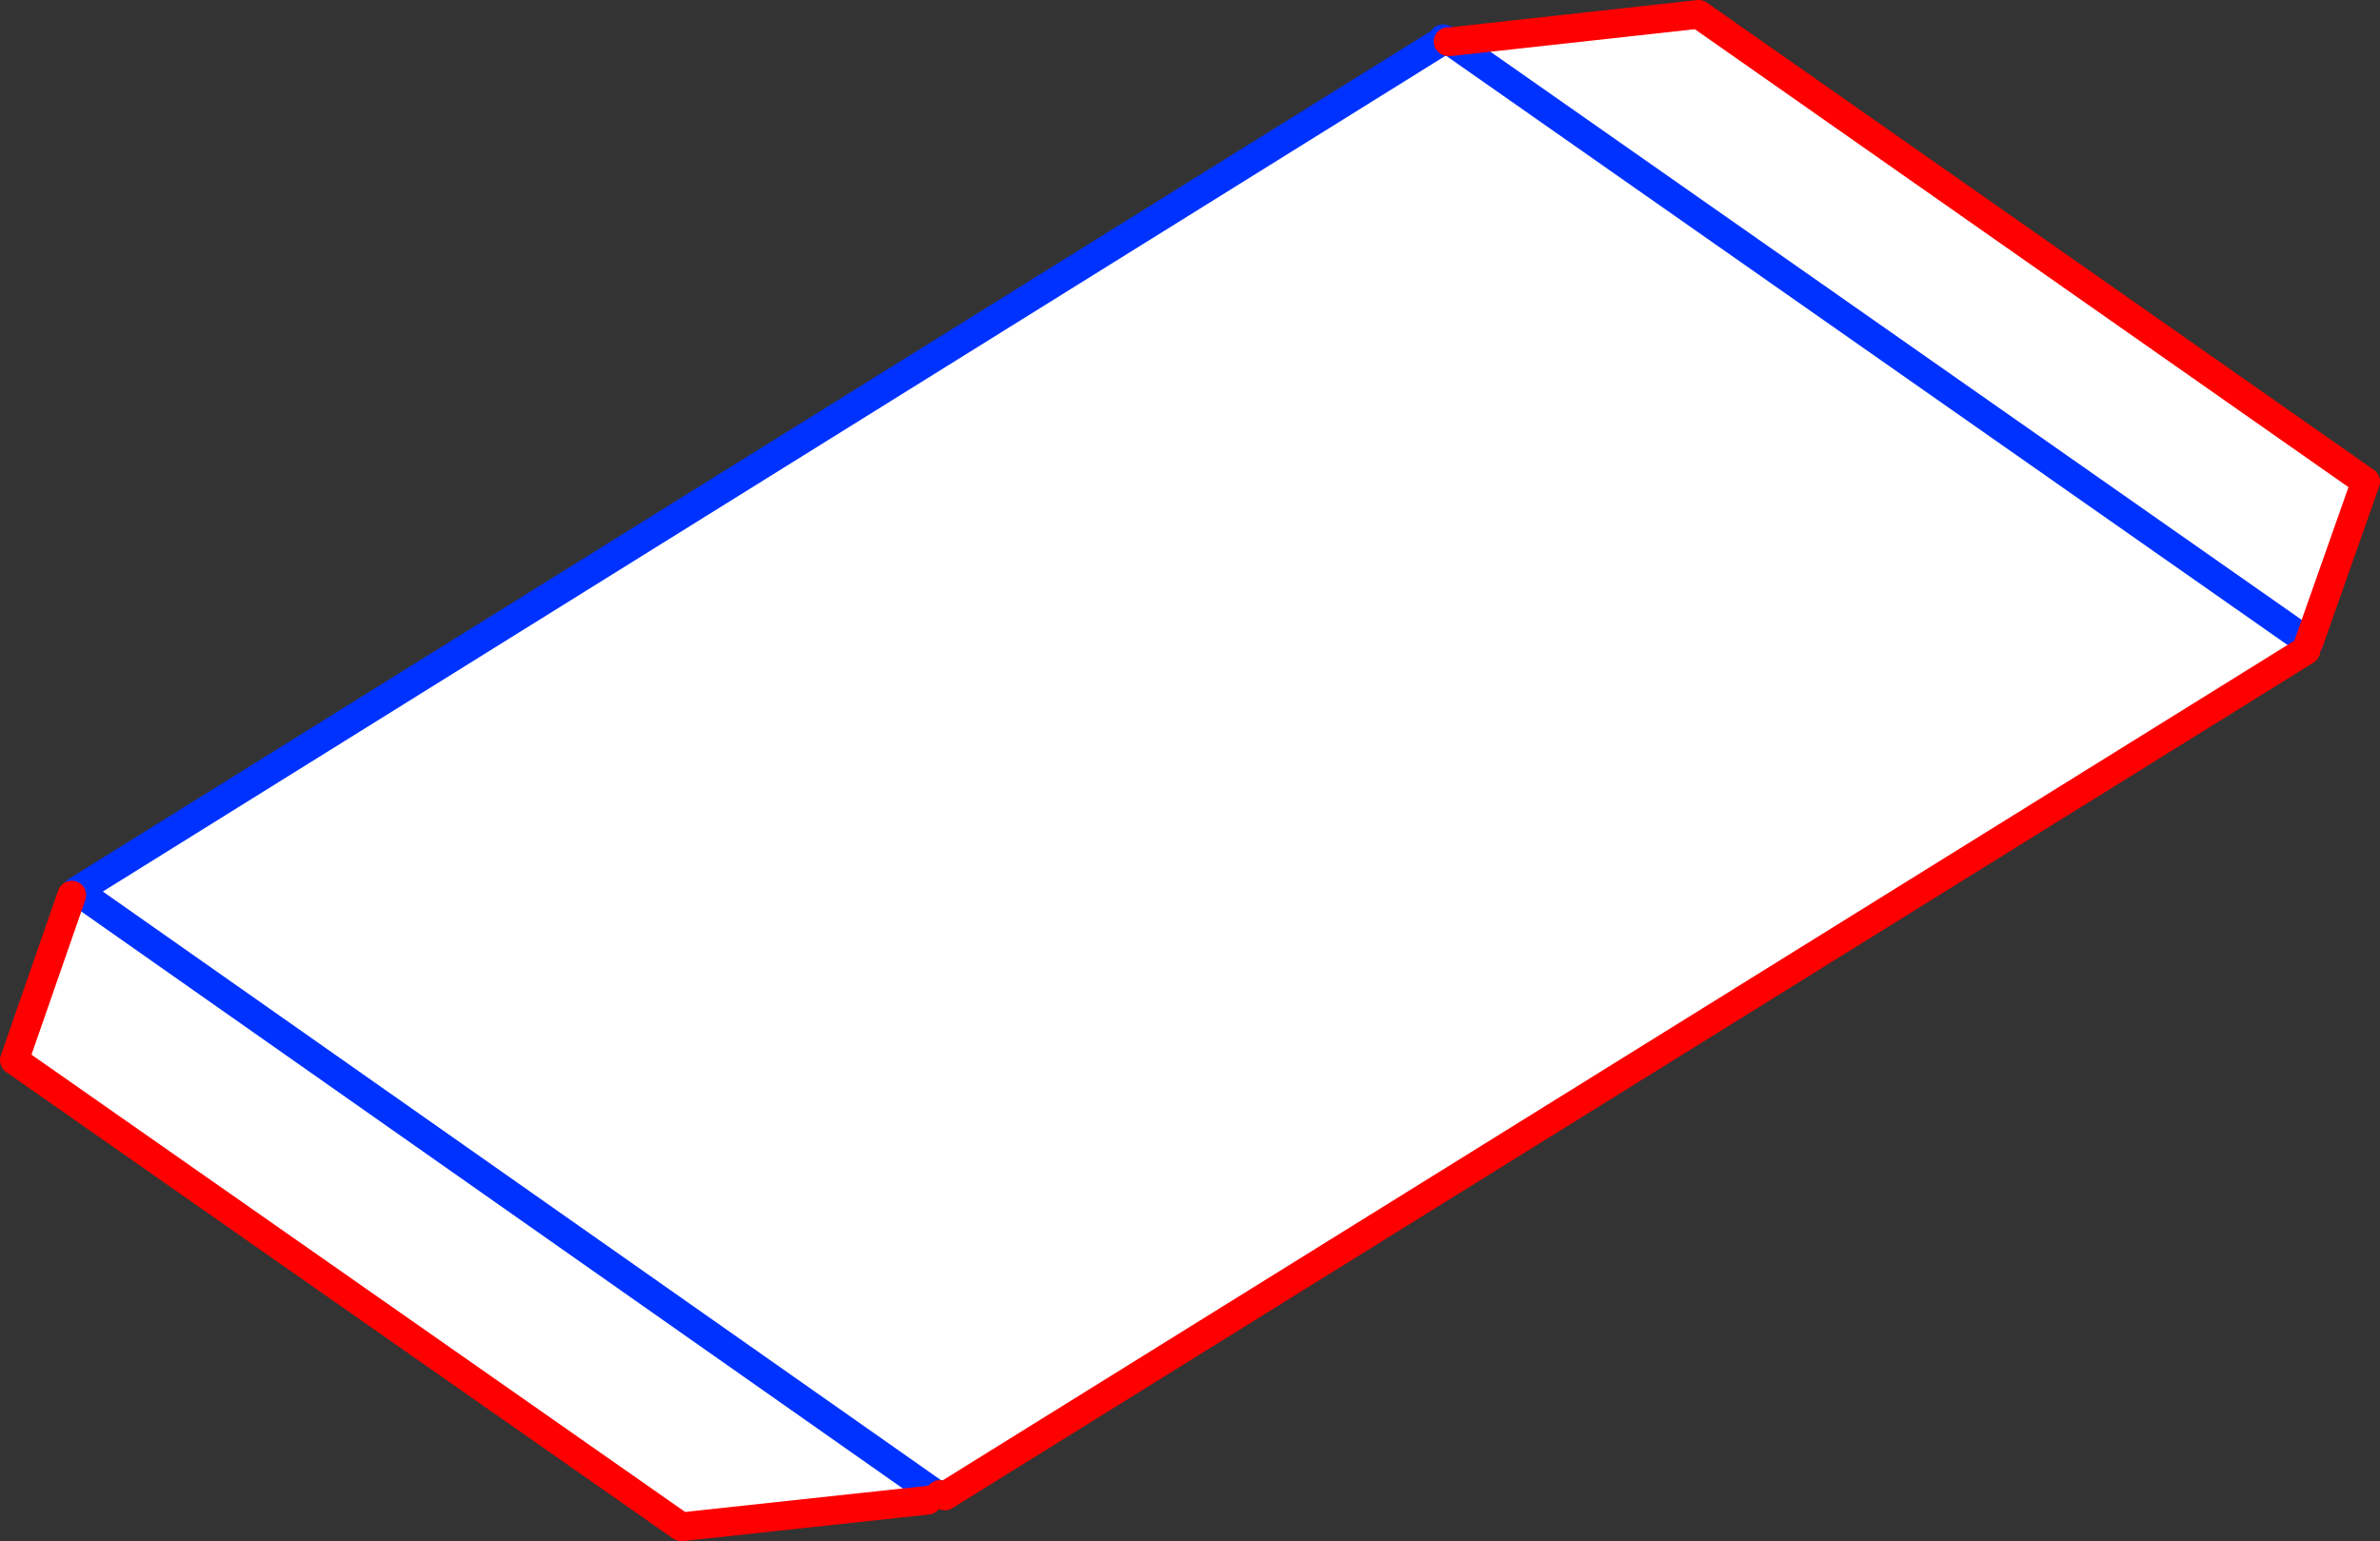
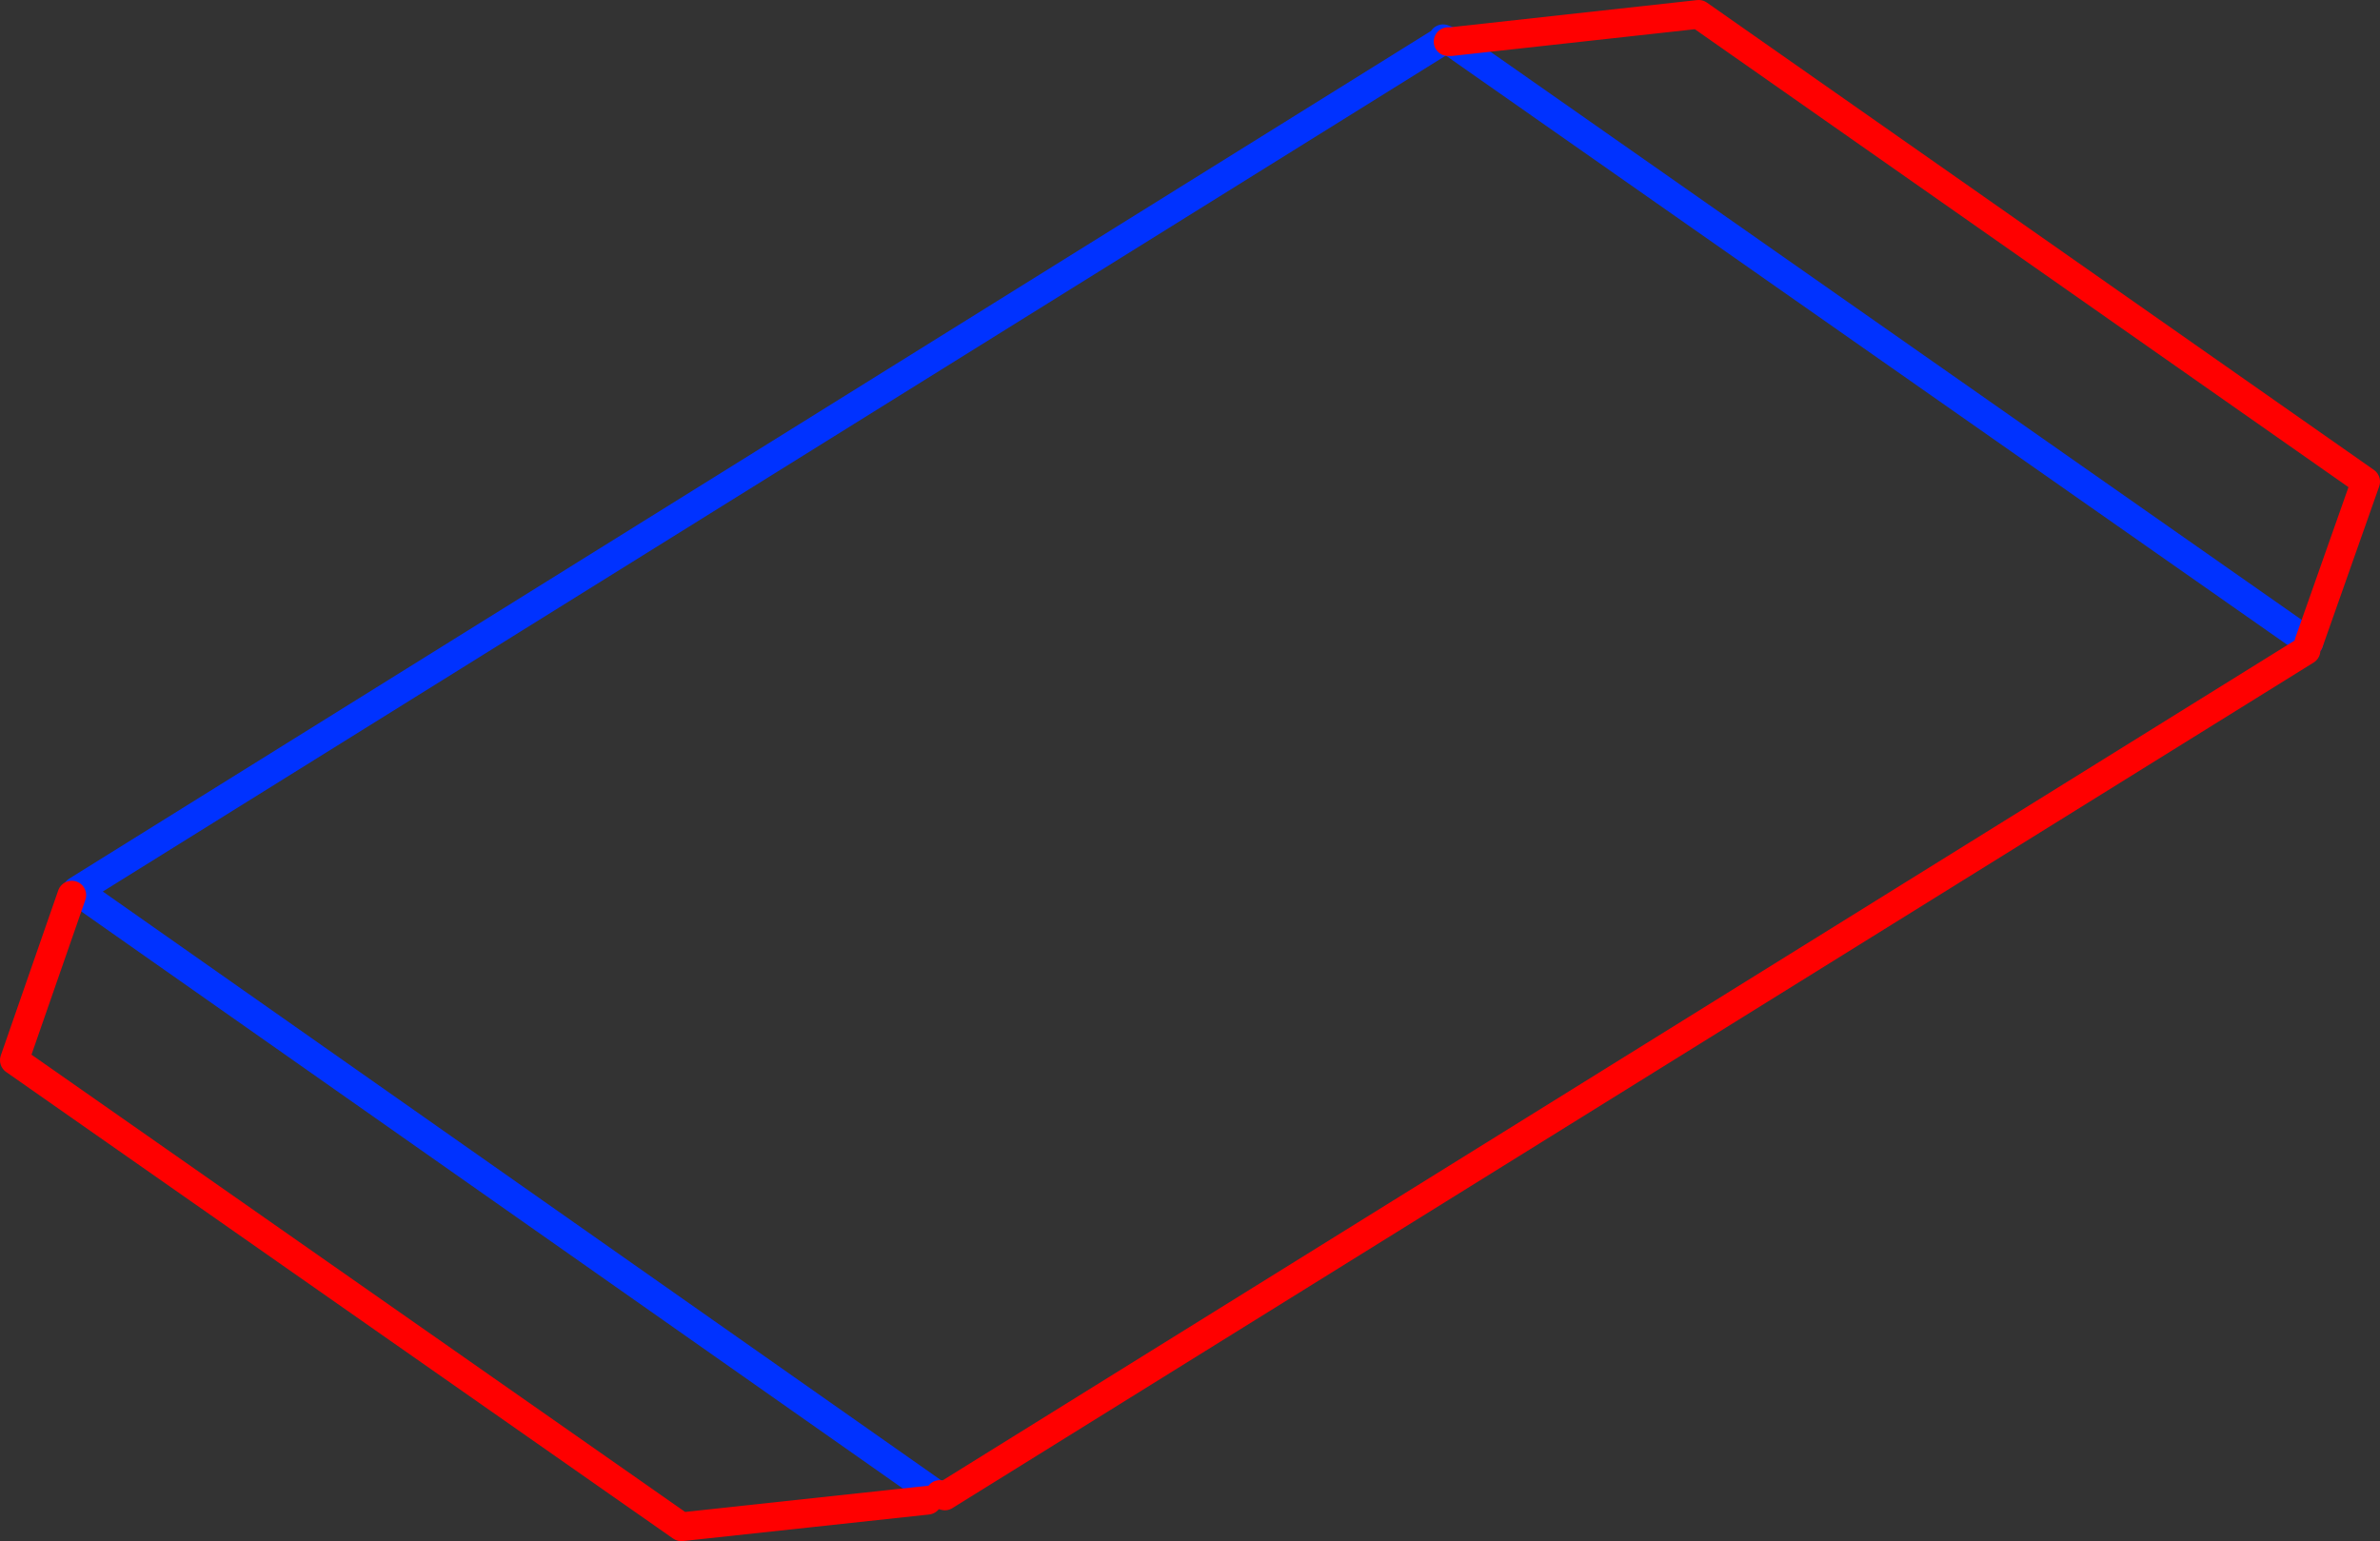
<svg xmlns="http://www.w3.org/2000/svg" height="107.35px" width="165.75px">
  <rect width="100%" height="100%" fill="#333333" stroke="none" />
  <g transform="matrix(1.0, 0.0, 0.0, 1.0, -352.0, -343.8)">
-     <path d="M452.6 346.55 L452.85 346.7 453.05 346.7 470.3 344.8 516.75 377.35 512.8 388.55 512.6 389.1 417.8 448.0 417.45 447.9 417.25 447.9 417.0 447.75 416.6 448.3 399.45 450.15 353.0 417.65 357.0 406.15 357.35 405.85 452.6 346.55 M357.35 405.85 L417.0 447.75 357.35 405.85 M512.8 388.55 L453.05 346.7 512.8 388.55" fill="#ffffff" fill-rule="evenodd" stroke="none" />
    <path d="M453.05 346.7 L452.5 346.5 452.6 346.55 452.85 346.7 M417.45 447.9 L417.25 447.9 417.0 447.75 357.35 405.85 452.6 346.55 M453.05 346.7 L512.8 388.55" fill="none" stroke="#0032ff" stroke-linecap="round" stroke-linejoin="round" stroke-width="2.0" />
    <path d="M452.85 346.7 L453.05 346.7 470.3 344.8 516.75 377.35 512.8 388.55 M512.6 389.1 L417.8 448.0 417.45 447.9 M416.6 448.3 L399.45 450.15 353.0 417.65 357.0 406.15" fill="none" stroke="#ff0000" stroke-linecap="round" stroke-linejoin="round" stroke-width="2.0" />
  </g>
</svg>